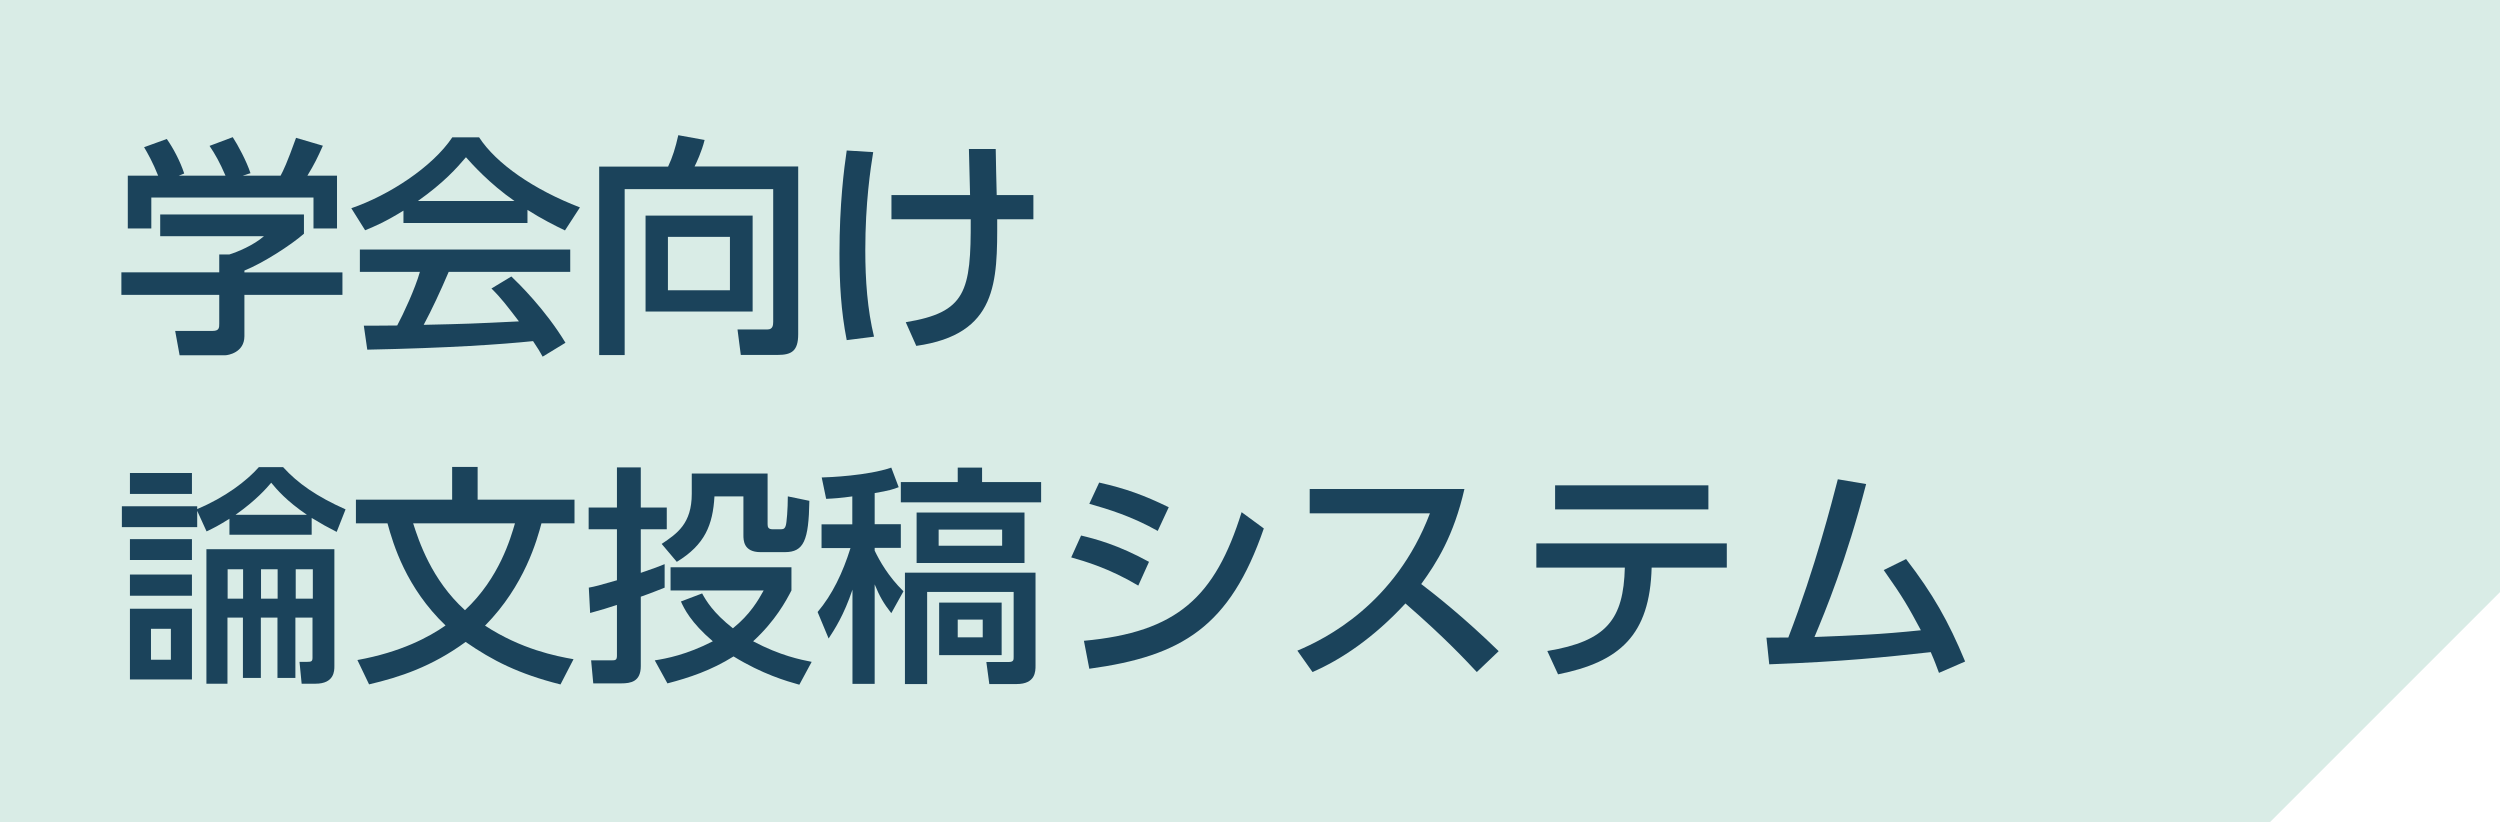
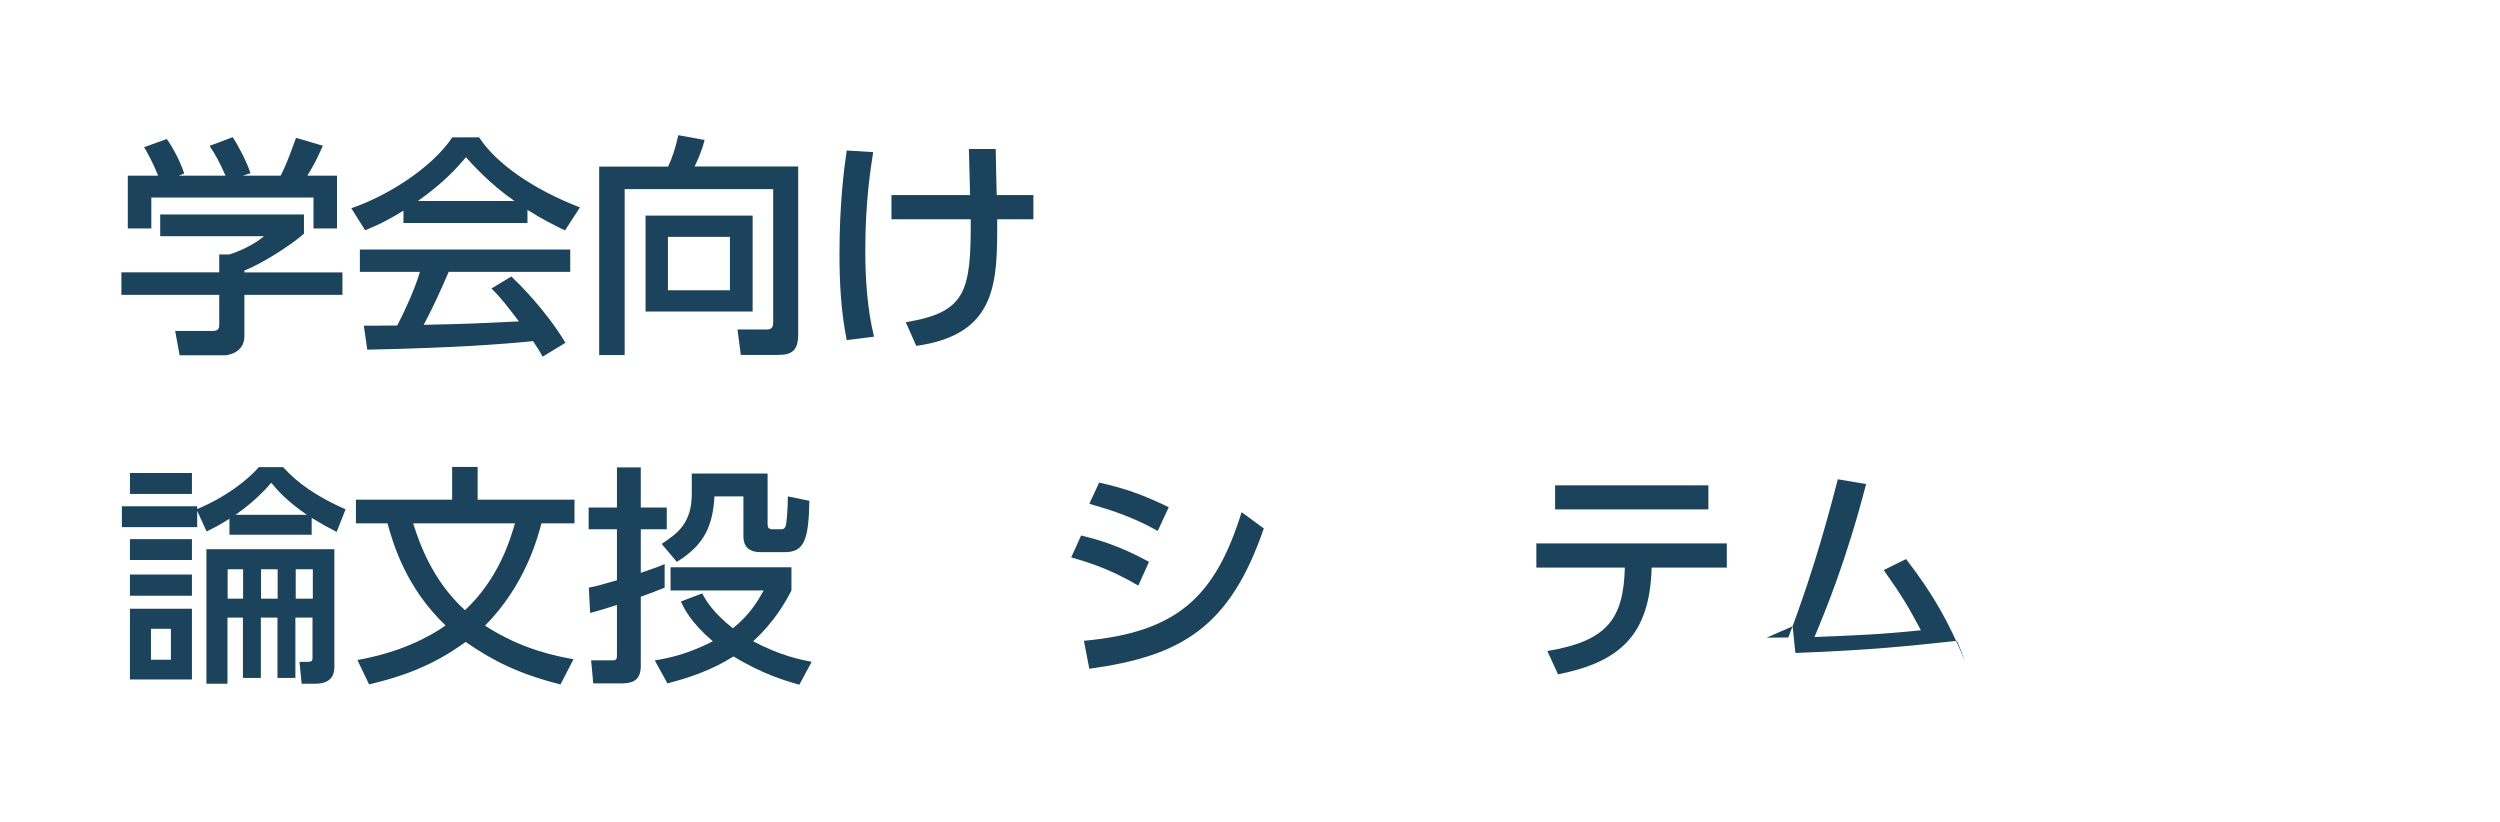
<svg xmlns="http://www.w3.org/2000/svg" id="_レイヤー_2" viewBox="0 0 152 50">
  <defs>
    <style>.cls-1{fill:#d9ece6;}.cls-2{fill:#1b435b;}.cls-2,.cls-3{stroke-width:0px;}.cls-3{fill:#fff;}</style>
  </defs>
  <g id="_背景">
-     <rect class="cls-1" width="152" height="50" />
    <path class="cls-2" d="M18.48,13.05v1.16c-.81.71-2.5,1.79-3.62,2.24v.11h5.96v1.37h-5.96v2.51c0,1.01-1.02,1.16-1.16,1.16h-2.78l-.27-1.48h2.28c.4,0,.4-.2.4-.45v-1.74h-5.95v-1.37h5.95v-1.09h.62c.48-.15,1.46-.55,2.1-1.11h-6.31v-1.32h8.74ZM9.61,10.67c-.3-.76-.65-1.39-.85-1.72l1.38-.5c.38.53.82,1.36,1.06,2.1l-.33.13h2.84c-.35-.81-.62-1.29-.97-1.81l1.41-.53c.3.45.85,1.48,1.08,2.19l-.47.15h2.3c.17-.32.38-.74.94-2.3l1.63.48c-.33.74-.51,1.11-.94,1.82h1.8v3.21h-1.43v-1.88h-9.86v1.88h-1.43v-3.21h1.85Z" />
    <path class="cls-2" d="M24.54,12.8c-1.08.67-1.73.95-2.34,1.2l-.84-1.34c2.28-.78,4.94-2.51,6.14-4.31h1.63c1.04,1.6,3.32,3.18,6.13,4.26l-.91,1.4c-.6-.29-1.42-.7-2.28-1.25v.8h-7.54v-.76ZM32.99,21.68c-.17-.31-.26-.46-.58-.94-1.94.2-5.12.42-10.08.52l-.21-1.46c.3,0,1.59,0,2.03-.01.37-.69,1.08-2.21,1.38-3.26h-3.65v-1.36h12.79v1.36h-7.39c-.48,1.13-1.04,2.33-1.52,3.22,2.65-.06,2.95-.07,5.79-.21-.7-.91-1.05-1.39-1.67-2l1.21-.73c.44.42,2.06,2,3.29,4.03l-1.38.84ZM31.28,12.22c-1.53-1.06-2.61-2.28-2.95-2.66-.57.67-1.33,1.53-2.92,2.66h5.87Z" />
    <path class="cls-2" d="M47.02,11.5h-9.04v10.09h-1.55v-11.46h4.19c.27-.57.45-1.15.62-1.91l1.6.29c-.17.7-.52,1.44-.61,1.61h6.3v10.2c0,1.02-.4,1.26-1.25,1.26h-2.24l-.2-1.55h1.83c.31,0,.34-.25.34-.46v-8.07ZM45.76,13.11v5.83h-6.51v-5.83h6.51ZM40.61,14.4v3.25h3.77v-3.25h-3.77Z" />
    <path class="cls-2" d="M53.09,9.25c-.16.99-.48,3.07-.48,5.97,0,1.83.13,3.6.53,5.25l-1.66.21c-.35-1.78-.44-3.45-.44-5.27,0-3.01.28-5.18.44-6.26l1.62.1ZM54.2,13.33v-1.47h4.78c-.01-.45-.06-2.4-.07-2.8h1.63c.01.8.04,1.99.06,2.8h2.23v1.47h-2.2c.01,3.81.03,7-4.92,7.7l-.64-1.44c3.66-.6,3.97-1.85,3.95-6.26h-4.81Z" />
    <path class="cls-2" d="M17.22,28.41c.89.98,2.04,1.78,3.79,2.56l-.54,1.37c-.57-.29-.91-.48-1.52-.85v1.02h-5v-.97c-.67.42-.95.56-1.39.77l-.57-1.25v.99h-4.58v-1.27h4.58v.17c1.7-.71,3.01-1.71,3.75-2.55h1.48ZM11.67,28.76v1.27h-3.77v-1.27h3.77ZM11.67,32.78v1.27h-3.77v-1.27h3.77ZM11.67,34.93v1.29h-3.77v-1.29h3.77ZM11.67,37.01v4.3h-3.77v-4.3h3.77ZM10.39,38.23h-1.21v1.88h1.21v-1.88ZM17.98,41.22h-1.11v-3.67h-1.01v3.67h-1.09v-3.67h-.94v4.02h-1.28v-8.18h7.78v7.12c0,.27,0,1.06-1.15,1.06h-.84l-.13-1.33h.48c.23,0,.31-.03.31-.24v-2.45h-1.04v3.67ZM14.78,34.61h-.94v1.79h.94v-1.79ZM18.66,31.3c-1.25-.85-1.83-1.54-2.17-1.95-.3.35-.91,1.06-2.17,1.95h4.34ZM16.88,34.61h-1.01v1.79h1.01v-1.79ZM19.02,34.61h-1.04v1.79h1.04v-1.79Z" />
    <path class="cls-2" d="M34.06,41.61c-2.53-.64-4.1-1.44-5.75-2.58-2.07,1.51-4,2.14-5.87,2.58l-.71-1.48c2.65-.48,4.34-1.39,5.36-2.1-2.4-2.3-3.18-4.93-3.53-6.21h-1.92v-1.44h5.85v-1.99h1.55v1.99h5.89v1.44h-2.01c-.26.97-1.01,3.77-3.43,6.22,2.21,1.44,4.3,1.85,5.38,2.04l-.79,1.53ZM25.12,31.82c.34,1.06,1.11,3.43,3.15,5.28,2.1-1.96,2.78-4.4,3.04-5.28h-6.19Z" />
    <path class="cls-2" d="M35.79,35.73c.43-.08.61-.13,1.72-.45v-3.1h-1.72v-1.32h1.72v-2.44h1.45v2.44h1.58v1.32h-1.58v2.65c.85-.29,1.11-.39,1.45-.53v1.43c-.4.15-.65.27-1.45.55v4.22c0,.94-.6,1.05-1.19,1.05h-1.7l-.13-1.4h1.22c.26,0,.35-.01.35-.29v-3.08c-.52.17-.96.31-1.63.49l-.08-1.53ZM48.13,35.88c-.33.64-.98,1.86-2.34,3.11,1.66.88,2.9,1.12,3.56,1.25l-.75,1.39c-.79-.22-2.24-.64-4-1.72-1.36.85-2.68,1.29-4.02,1.64l-.77-1.4c.7-.11,1.94-.34,3.53-1.16-1.35-1.15-1.75-2-1.94-2.42l1.29-.49c.23.42.65,1.16,1.87,2.12,1.05-.84,1.55-1.72,1.87-2.3h-5.66v-1.41h7.35v1.41ZM42.07,28.79h4.6v3.08c0,.18.04.31.31.31h.51c.18,0,.24-.08.28-.21.06-.14.13-1.05.13-1.79l1.31.27c-.04,2.42-.34,3.12-1.49,3.12h-1.48c-1.04,0-1.04-.73-1.04-1.04v-2.35h-1.76c-.1,1.74-.58,2.94-2.29,3.98l-.92-1.09c.94-.63,1.83-1.23,1.83-3.05v-1.22Z" />
-     <path class="cls-2" d="M51.83,30.18c-.71.1-1.14.13-1.6.15l-.27-1.3c.45-.01,2.81-.11,4.23-.6l.45,1.19c-.34.13-.54.2-1.46.36v1.89h1.59v1.44h-1.59v.17c.3.62.82,1.56,1.75,2.47l-.74,1.33c-.47-.6-.71-1.02-1.01-1.75v6.05h-1.35v-5.73c-.52,1.55-1.09,2.42-1.45,2.97l-.67-1.61c.89-1.05,1.53-2.38,2-3.89h-1.76v-1.44h1.87v-1.69ZM58.23,28.43h1.48v.88h3.59v1.23h-8.53v-1.23h3.46v-.88ZM62.96,34.82v5.65c0,.35,0,1.12-1.15,1.12h-1.66l-.18-1.34h1.35c.31,0,.31-.13.31-.31v-3.95h-5.26v5.6h-1.35v-6.77h7.95ZM62.29,31.16v3.07h-6.56v-3.07h6.56ZM57.07,32.2v.98h3.86v-.98h-3.86ZM60.9,36.64v3.19h-3.8v-3.19h3.8ZM58.23,37.67v1.08h1.52v-1.08h-1.52Z" />
    <path class="cls-2" d="M69.2,35.6c-1.76-1.05-3.26-1.48-4.07-1.71l.6-1.33c.84.2,2.24.56,4.13,1.6l-.65,1.44ZM65.9,38.96c5.68-.52,7.98-2.66,9.59-7.82l1.35.99c-2.06,5.98-4.97,7.76-10.61,8.53l-.33-1.71ZM70.39,32.28c-1.6-.9-3.01-1.32-4.16-1.65l.6-1.29c1.6.36,2.71.76,4.23,1.5l-.67,1.44Z" />
-     <path class="cls-2" d="M89.04,29.72c-.65,2.86-1.7,4.51-2.63,5.79.79.6,2.6,2.02,4.71,4.08l-1.33,1.27c-.67-.71-1.89-2.04-4.34-4.17-1.94,2.1-3.92,3.42-5.65,4.17l-.92-1.3c1.69-.71,5.96-2.82,8.06-8.35h-7.31v-1.48h9.41Z" />
    <path class="cls-2" d="M94.08,39.58c3.62-.6,4.63-1.93,4.71-5.07h-5.38v-1.47h11.58v1.47h-4.57c-.11,4.1-1.93,5.74-5.69,6.49l-.65-1.41ZM103.87,29.51v1.46h-9.32v-1.46h9.32Z" />
-     <path class="cls-2" d="M107.41,38.77s1.19-.01,1.32-.01c1.66-4.31,2.65-8.25,3.01-9.62l1.72.29c-1.21,4.66-2.46,7.68-3.14,9.3,2.48-.1,3.97-.15,6.47-.41-.77-1.43-1.04-1.93-2.26-3.66l1.36-.67c1.63,2.12,2.57,3.77,3.59,6.23l-1.59.69c-.16-.42-.23-.64-.5-1.26-2.84.31-5.24.57-9.82.74l-.17-1.62Z" />
+     <path class="cls-2" d="M107.41,38.77s1.19-.01,1.32-.01c1.66-4.31,2.65-8.25,3.01-9.62l1.72.29c-1.21,4.66-2.46,7.68-3.14,9.3,2.48-.1,3.97-.15,6.47-.41-.77-1.43-1.04-1.93-2.26-3.66l1.36-.67c1.63,2.12,2.57,3.77,3.59,6.23c-.16-.42-.23-.64-.5-1.26-2.84.31-5.24.57-9.82.74l-.17-1.62Z" />
    <polygon class="cls-3" points="138 50 152 50 152 36 138 50" />
  </g>
</svg>